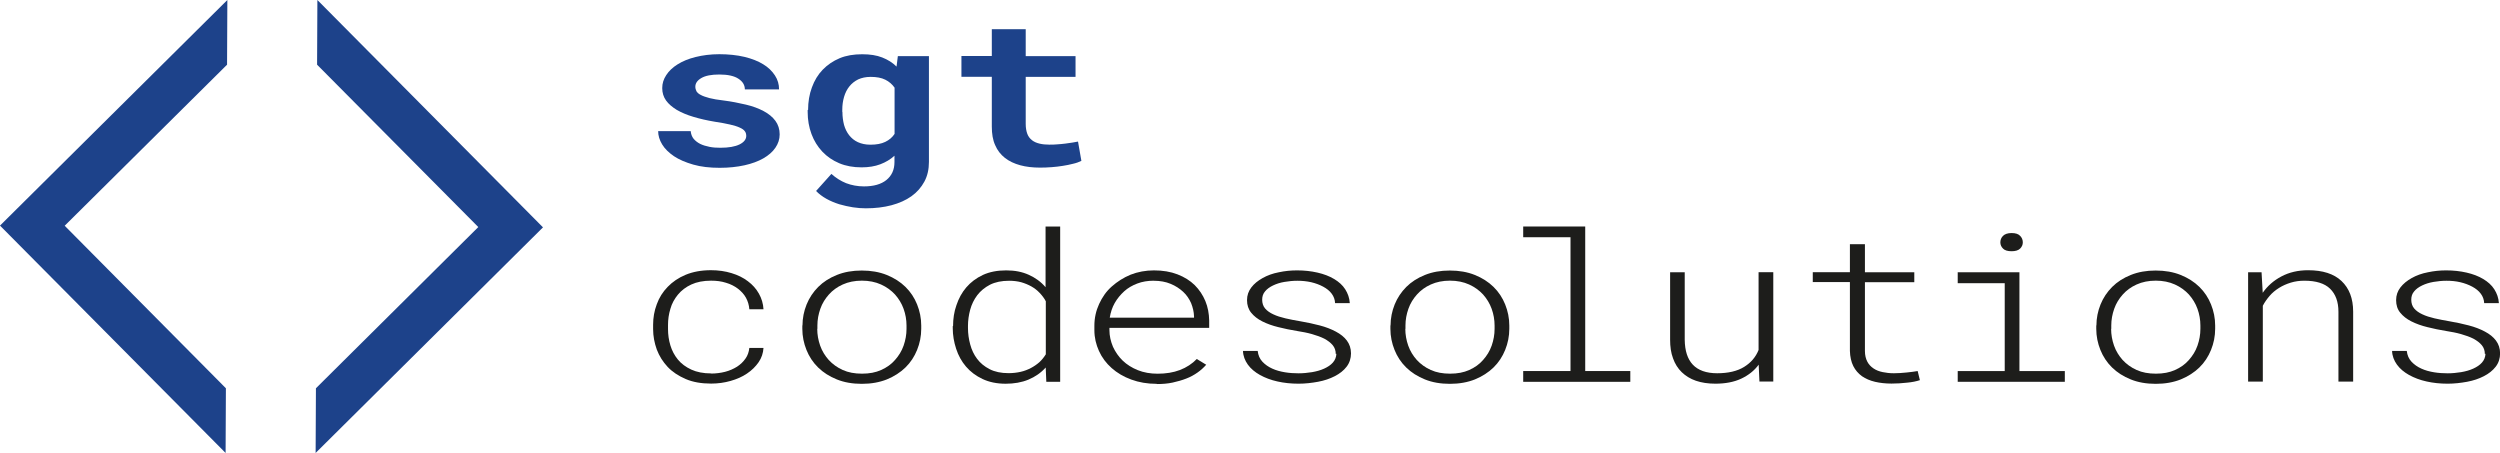
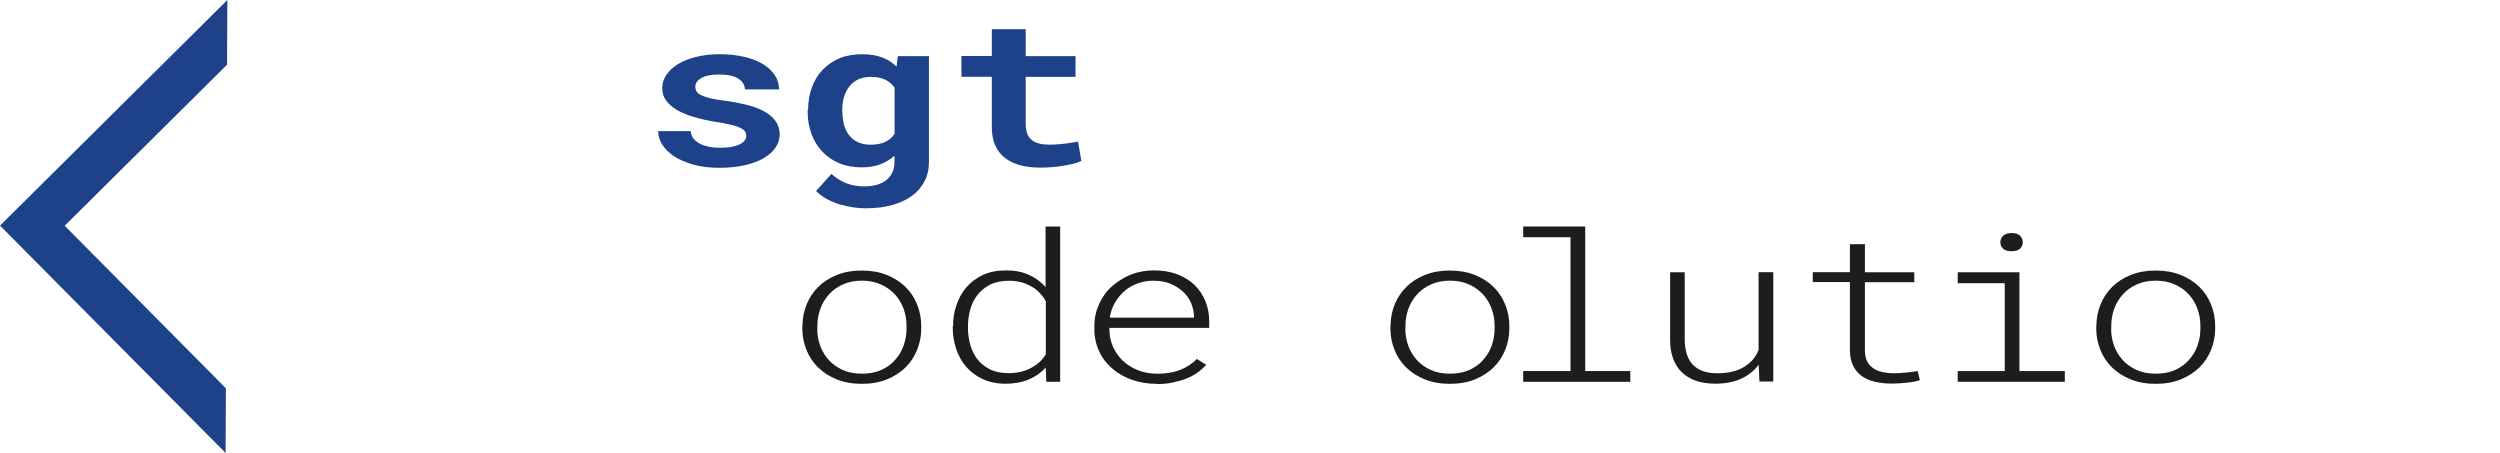
<svg xmlns="http://www.w3.org/2000/svg" id="b" width="496.24" height="89.91" viewBox="0 0 496.24 89.91">
  <defs>
    <style>.cls-1{fill:#1d428a;}.cls-1,.cls-2{stroke-width:0px;}.cls-2{fill:#1d1d1b;}</style>
  </defs>
  <g id="d">
    <path class="cls-1" d="M148.12,26.91c0-.32-.09-.64-.29-.88-.18-.26-.53-.5-.99-.7-.47-.23-1.11-.41-1.93-.61-.79-.18-1.81-.38-3.04-.56-1.55-.26-2.95-.58-4.24-.97-1.29-.38-2.37-.85-3.28-1.37-.91-.56-1.64-1.17-2.14-1.87s-.76-1.52-.76-2.46.26-1.75.79-2.57,1.26-1.52,2.25-2.14,2.16-1.11,3.57-1.46,2.98-.56,4.74-.56,3.51.18,4.97.53,2.72.85,3.71,1.46c1.02.61,1.78,1.37,2.34,2.22s.82,1.78.82,2.78h-6.79c0-.85-.41-1.55-1.26-2.11-.82-.56-2.11-.85-3.8-.85-1.58,0-2.78.23-3.57.7-.82.47-1.2,1.05-1.2,1.73,0,.32.09.61.23.91.18.26.44.53.88.73.41.23.99.41,1.7.61.73.18,1.64.35,2.75.47,1.61.2,3.07.5,4.45.82s2.54.76,3.54,1.29,1.78,1.17,2.34,1.93.85,1.67.85,2.69c0,.97-.29,1.84-.85,2.66s-1.37,1.52-2.4,2.11c-1.02.58-2.28,1.05-3.74,1.37-1.46.32-3.1.5-4.91.5-1.99,0-3.74-.2-5.26-.64s-2.81-.99-3.83-1.67c-1.02-.7-1.81-1.46-2.34-2.34s-.79-1.75-.79-2.63h6.46c.06.58.23,1.08.58,1.52.35.41.79.76,1.32,1.02s1.14.44,1.84.58,1.4.18,2.14.18c1.67,0,2.95-.23,3.83-.67s1.32-1.02,1.32-1.7v-.06Z" />
    <path class="cls-1" d="M160.4,21.85c0-1.64.26-3.16.76-4.5.5-1.37,1.2-2.54,2.14-3.51s2.05-1.73,3.36-2.28,2.81-.79,4.48-.79c1.55,0,2.87.2,3.98.64,1.11.44,2.05,1.02,2.84,1.81l.26-2.08h6.17v21c0,1.46-.29,2.78-.91,3.92s-1.46,2.11-2.57,2.9-2.43,1.37-3.95,1.78c-1.55.41-3.25.61-5.09.61-.79,0-1.67-.06-2.57-.2s-1.81-.35-2.72-.61c-.91-.29-1.75-.64-2.54-1.08-.79-.44-1.49-.97-2.05-1.55l3.04-3.39c.88.79,1.84,1.4,2.92,1.84,1.08.41,2.28.64,3.54.64,1.9,0,3.39-.41,4.45-1.26,1.05-.85,1.61-2.02,1.61-3.57v-1.26c-.79.73-1.73,1.29-2.81,1.7s-2.31.61-3.71.61c-1.64,0-3.13-.26-4.45-.82s-2.43-1.32-3.36-2.31-1.64-2.14-2.14-3.48c-.5-1.35-.76-2.81-.76-4.39v-.41l.09.03ZM167.22,22.26c0,.91.12,1.75.32,2.54.23.79.56,1.46,1.02,2.05.47.58,1.02,1.05,1.73,1.37s1.52.5,2.49.5c1.2,0,2.16-.18,2.95-.56s1.4-.91,1.84-1.58v-9.18c-.47-.67-1.08-1.2-1.84-1.58-.76-.38-1.73-.56-2.9-.56-.97,0-1.78.18-2.49.5-.7.35-1.29.82-1.75,1.4-.47.58-.82,1.29-1.05,2.08s-.35,1.64-.35,2.54v.41l.03.06Z" />
    <path class="cls-1" d="M203.6,5.82v5.32h9.89v4.12h-9.89v9.33c0,.79.12,1.46.32,1.99s.53.94.94,1.26.91.53,1.49.67,1.23.2,1.93.2c.53,0,1.05,0,1.61-.06.56-.03,1.05-.09,1.58-.15.5-.06.97-.12,1.4-.2s.79-.15,1.11-.2l.67,3.83c-.47.23-1.02.44-1.67.58-.64.18-1.32.29-2.02.41s-1.46.2-2.22.26-1.55.09-2.28.09c-1.46,0-2.78-.15-3.95-.47s-2.19-.79-3.04-1.46-1.49-1.49-1.93-2.52c-.47-1.02-.67-2.25-.67-3.69v-9.89h-6.03v-4.12h6.03v-5.32h6.79-.06Z" />
-     <path class="cls-2" d="M141.13,74.15c.97,0,1.9-.12,2.81-.35.88-.23,1.67-.58,2.37-1.02.67-.44,1.23-.97,1.67-1.61.44-.61.67-1.32.76-2.11h2.81c-.06,1.02-.38,1.99-.97,2.84s-1.35,1.61-2.31,2.25c-.94.64-2.02,1.11-3.25,1.46s-2.52.53-3.86.53c-1.93,0-3.63-.29-5.06-.91s-2.63-1.4-3.57-2.4-1.67-2.16-2.16-3.45c-.47-1.32-.73-2.66-.73-4.07v-.85c0-1.4.23-2.75.73-4.07.47-1.32,1.2-2.46,2.16-3.45s2.14-1.81,3.57-2.4,3.1-.91,5.03-.91c1.46,0,2.84.2,4.07.58,1.26.38,2.34.91,3.25,1.61.94.7,1.64,1.49,2.19,2.46.53.94.85,1.99.91,3.1h-2.81c-.06-.82-.29-1.58-.67-2.28s-.94-1.29-1.61-1.81c-.67-.5-1.46-.91-2.37-1.17-.91-.29-1.87-.41-2.95-.41-1.52,0-2.84.26-3.92.76s-1.96,1.17-2.66,2.02c-.67.82-1.2,1.75-1.49,2.81-.32,1.05-.47,2.11-.47,3.19v.85c0,1.08.15,2.16.47,3.22s.82,1.99,1.49,2.81,1.58,1.49,2.66,1.99c1.08.5,2.4.76,3.95.76l-.03.03Z" />
    <path class="cls-2" d="M159.29,64.61c0-1.46.29-2.87.82-4.18s1.32-2.49,2.31-3.48c.99-.99,2.22-1.78,3.69-2.37s3.1-.88,4.94-.88,3.51.29,4.97.88,2.69,1.37,3.71,2.37,1.78,2.16,2.31,3.48.82,2.72.82,4.18v.67c0,1.46-.29,2.87-.82,4.18s-1.29,2.49-2.31,3.48-2.25,1.78-3.69,2.37c-1.46.58-3.1.88-4.97.88s-3.51-.29-4.97-.88-2.69-1.37-3.71-2.37-1.78-2.16-2.31-3.48c-.53-1.32-.82-2.72-.82-4.18v-.67h.03ZM162.22,65.28c0,1.14.2,2.25.58,3.33s.97,2.02,1.7,2.84c.76.82,1.67,1.49,2.78,1.99,1.11.5,2.37.73,3.83.73s2.69-.23,3.8-.73c1.11-.5,2.02-1.14,2.75-1.99.73-.82,1.32-1.75,1.7-2.84s.58-2.19.58-3.33v-.67c0-1.14-.2-2.25-.58-3.31s-.97-2.02-1.7-2.84c-.76-.82-1.67-1.49-2.78-1.99s-2.37-.76-3.8-.76-2.69.26-3.8.76c-1.11.5-2.02,1.17-2.75,1.99s-1.32,1.75-1.7,2.84-.58,2.16-.58,3.31v.67h-.03Z" />
    <path class="cls-2" d="M189.18,64.73c0-1.43.2-2.84.67-4.15.44-1.32,1.08-2.52,1.96-3.54.88-1.02,1.96-1.84,3.28-2.46,1.32-.61,2.87-.91,4.62-.91s3.19.29,4.5.88,2.43,1.4,3.33,2.46v-12.05h2.9v30.83h-2.75l-.12-2.84c-.94,1.05-2.08,1.84-3.42,2.4s-2.87.82-4.53.82c-1.75,0-3.28-.32-4.59-.94s-2.4-1.43-3.28-2.46-1.52-2.19-1.96-3.54-.67-2.69-.67-4.09v-.41h.06ZM192.14,65.14c0,1.08.15,2.16.44,3.22.29,1.08.73,2.02,1.37,2.87s1.46,1.52,2.49,2.05,2.28.79,3.77.79c.82,0,1.61-.09,2.37-.26s1.43-.44,2.05-.76c.61-.32,1.2-.73,1.7-1.17.5-.47.91-.99,1.26-1.55v-10.53c-.32-.61-.73-1.14-1.2-1.64s-1.02-.94-1.64-1.29-1.32-.64-2.05-.85c-.76-.2-1.55-.29-2.4-.29-1.49,0-2.75.26-3.8.79-1.02.53-1.87,1.23-2.52,2.08-.64.85-1.11,1.81-1.4,2.87-.29,1.08-.44,2.14-.44,3.22v.47Z" />
    <path class="cls-2" d="M229.58,76.19c-1.84,0-3.51-.29-5.03-.85s-2.81-1.32-3.89-2.28-1.93-2.08-2.52-3.39c-.58-1.29-.91-2.66-.91-4.12v-.88c0-1.55.32-2.98.94-4.33s1.43-2.52,2.52-3.48,2.31-1.75,3.74-2.34c1.43-.56,2.98-.85,4.62-.85,1.75,0,3.31.26,4.68.79s2.49,1.23,3.42,2.14c.91.91,1.61,1.96,2.11,3.16s.73,2.49.76,3.86v1.46h-19.8v.47c0,1.14.26,2.22.7,3.28.47,1.02,1.11,1.96,1.93,2.75.82.79,1.84,1.43,3.01,1.9s2.49.7,3.92.7c1.64,0,3.1-.23,4.42-.73s2.46-1.26,3.36-2.19l1.87,1.14c-.5.56-1.05,1.08-1.73,1.55-.67.47-1.4.88-2.25,1.2-.82.32-1.73.58-2.69.79s-2.02.29-3.1.29l-.09-.03ZM229.02,55.72c-1.2,0-2.28.18-3.28.56-.99.38-1.87.88-2.6,1.55s-1.37,1.43-1.87,2.31c-.5.88-.82,1.87-.99,2.92h16.73v-.26c-.03-.91-.23-1.75-.58-2.63-.38-.85-.88-1.61-1.58-2.25s-1.49-1.17-2.49-1.58c-.97-.41-2.11-.61-3.33-.61Z" />
-     <path class="cls-2" d="M265.14,70.26c0-.67-.2-1.26-.61-1.75s-.97-.91-1.67-1.29c-.7-.35-1.52-.64-2.46-.91s-1.9-.44-2.95-.61c-1.26-.2-2.52-.47-3.69-.76-1.2-.29-2.25-.67-3.19-1.14s-1.67-1.05-2.22-1.73-.82-1.52-.82-2.49.29-1.78.85-2.52,1.32-1.35,2.25-1.87,1.99-.91,3.19-1.14c1.2-.26,2.4-.38,3.66-.38,1.43,0,2.78.15,4.04.44s2.34.7,3.28,1.26,1.7,1.23,2.22,2.05.85,1.73.91,2.75h-2.92c-.03-.7-.26-1.32-.67-1.87-.41-.56-.99-1.02-1.7-1.4-.7-.38-1.49-.67-2.37-.88-.88-.2-1.81-.29-2.75-.29-.88,0-1.73.09-2.57.23s-1.58.38-2.25.7c-.67.32-1.2.7-1.58,1.17-.41.47-.58,1.02-.58,1.67s.18,1.26.58,1.73.94.85,1.64,1.17c.67.32,1.49.58,2.4.79s1.9.41,2.95.58c1.35.23,2.6.5,3.83.82s2.28.73,3.22,1.23c.94.5,1.67,1.08,2.19,1.78s.82,1.55.82,2.54-.29,1.9-.88,2.66c-.58.76-1.37,1.37-2.34,1.87s-2.08.88-3.33,1.11-2.54.38-3.86.38c-1.49,0-2.9-.15-4.18-.44-1.32-.29-2.46-.73-3.48-1.29-.99-.56-1.81-1.23-2.4-2.05s-.94-1.73-.97-2.72h2.92c.09.85.41,1.58.94,2.14s1.17,1.02,1.96,1.37c.76.35,1.61.58,2.54.73.91.15,1.81.2,2.69.2s1.78-.09,2.66-.23c.88-.15,1.7-.38,2.4-.7s1.29-.7,1.73-1.2c.44-.5.67-1.08.7-1.75l-.12.03Z" />
    <path class="cls-2" d="M276.02,64.61c0-1.46.29-2.87.82-4.18s1.32-2.49,2.31-3.48c.99-.99,2.22-1.78,3.69-2.37s3.1-.88,4.94-.88,3.51.29,4.97.88,2.69,1.37,3.71,2.37,1.78,2.16,2.31,3.48.82,2.72.82,4.18v.67c0,1.46-.29,2.87-.82,4.18s-1.29,2.49-2.31,3.48-2.25,1.78-3.69,2.37c-1.46.58-3.1.88-4.97.88s-3.51-.29-4.97-.88-2.69-1.37-3.71-2.37-1.78-2.16-2.31-3.48c-.53-1.32-.82-2.72-.82-4.18v-.67h.03ZM278.95,65.28c0,1.14.2,2.25.58,3.33s.97,2.02,1.7,2.84c.76.82,1.67,1.49,2.78,1.99,1.11.5,2.37.73,3.83.73s2.69-.23,3.8-.73c1.11-.5,2.02-1.14,2.75-1.99.73-.82,1.32-1.75,1.7-2.84s.58-2.19.58-3.33v-.67c0-1.14-.2-2.25-.58-3.31s-.97-2.02-1.7-2.84c-.76-.82-1.67-1.49-2.78-1.99s-2.37-.76-3.8-.76-2.69.26-3.8.76c-1.11.5-2.02,1.17-2.75,1.99s-1.32,1.75-1.7,2.84-.58,2.16-.58,3.31v.67h-.03Z" />
    <path class="cls-2" d="M302.35,44.96h12.31v28.69h8.95v2.14h-21.26v-2.14h9.39v-26.56h-9.39v-2.14Z" />
    <path class="cls-2" d="M349.09,72.39c-.88,1.2-2.05,2.11-3.48,2.78s-3.16.99-5.12.99c-1.46,0-2.75-.2-3.86-.58s-2.05-.97-2.81-1.7-1.35-1.67-1.73-2.75c-.41-1.08-.58-2.31-.58-3.71v-13.37h2.9v13.4c.03,2.19.56,3.83,1.61,4.94s2.66,1.7,4.83,1.7,3.98-.41,5.35-1.26,2.31-1.96,2.87-3.36v-15.44h2.92v21.7h-2.75l-.15-3.39v.06Z" />
    <path class="cls-2" d="M370.18,48.49v5.56h9.8v1.96h-9.8v13.66c0,.85.18,1.55.47,2.11.29.56.7.99,1.23,1.35s1.11.58,1.81.73,1.43.23,2.25.23,1.64-.06,2.52-.15,1.58-.18,2.19-.29l.44,1.81c-.7.23-1.55.41-2.57.5-1.02.12-2.05.18-3.07.18-1.17,0-2.25-.12-3.25-.35-.99-.23-1.87-.61-2.6-1.11-.73-.53-1.32-1.2-1.73-2.02s-.64-1.84-.67-3.01v-13.66h-7.37v-1.96h7.37v-5.56h2.98v.03Z" />
    <path class="cls-2" d="M388.57,54.05h12.28v19.6h9.01v2.14h-21.26v-2.14h9.33v-17.43h-9.33v-2.14l-.03-.03ZM397.06,48.11c0-.5.18-.94.53-1.29s.91-.56,1.7-.56,1.35.18,1.7.56c.35.35.53.79.53,1.29,0,.47-.18.88-.53,1.23s-.91.53-1.7.53-1.37-.18-1.7-.53c-.35-.35-.53-.76-.53-1.23Z" />
    <path class="cls-2" d="M416.13,64.61c0-1.46.29-2.87.82-4.18s1.32-2.49,2.31-3.48,2.22-1.78,3.69-2.37,3.1-.88,4.94-.88,3.51.29,4.97.88,2.69,1.37,3.71,2.37,1.78,2.16,2.31,3.48.82,2.72.82,4.18v.67c0,1.46-.29,2.87-.82,4.18s-1.29,2.49-2.31,3.48c-1.02.99-2.25,1.78-3.69,2.37-1.46.58-3.1.88-4.97.88s-3.51-.29-4.97-.88-2.69-1.37-3.71-2.37-1.78-2.16-2.31-3.48c-.53-1.32-.82-2.72-.82-4.18v-.67h.03ZM419.05,65.28c0,1.14.2,2.25.58,3.33s.97,2.02,1.7,2.84c.76.82,1.67,1.49,2.78,1.99,1.11.5,2.37.73,3.83.73s2.69-.23,3.8-.73,2.02-1.14,2.75-1.99c.73-.82,1.32-1.75,1.7-2.84s.58-2.19.58-3.33v-.67c0-1.14-.2-2.25-.58-3.31s-.97-2.02-1.7-2.84c-.76-.82-1.67-1.49-2.78-1.99-1.11-.5-2.37-.76-3.8-.76s-2.69.26-3.8.76-2.02,1.17-2.75,1.99-1.32,1.75-1.7,2.84-.58,2.16-.58,3.31v.67h-.03Z" />
-     <path class="cls-2" d="M448.91,54.05l.23,4.07c.94-1.35,2.16-2.43,3.71-3.25s3.31-1.23,5.29-1.23c2.9,0,5.12.7,6.64,2.14s2.31,3.45,2.31,6.08v13.89h-2.92v-13.86c0-1.99-.56-3.51-1.67-4.59-1.08-1.05-2.78-1.58-5.09-1.58-.94,0-1.84.12-2.69.38s-1.64.61-2.34,1.05c-.7.44-1.35.97-1.87,1.58s-.99,1.26-1.35,1.96v15.06h-2.92v-21.7h2.69-.03Z" />
-     <path class="cls-2" d="M493.23,70.26c0-.67-.2-1.26-.61-1.75s-.97-.91-1.67-1.29c-.7-.35-1.52-.64-2.46-.91s-1.9-.44-2.95-.61c-1.26-.2-2.52-.47-3.69-.76-1.2-.29-2.25-.67-3.19-1.14s-1.67-1.05-2.22-1.73c-.56-.67-.82-1.52-.82-2.49s.29-1.78.85-2.52c.56-.73,1.32-1.35,2.25-1.87s1.99-.91,3.19-1.14c1.2-.26,2.4-.38,3.66-.38,1.43,0,2.78.15,4.04.44,1.26.29,2.34.7,3.28,1.26.94.56,1.7,1.23,2.22,2.05s.85,1.73.91,2.75h-2.92c-.03-.7-.26-1.32-.67-1.87-.41-.56-.99-1.02-1.7-1.4s-1.49-.67-2.37-.88-1.81-.29-2.75-.29c-.88,0-1.73.09-2.57.23-.85.15-1.58.38-2.25.7-.67.32-1.2.7-1.58,1.17-.41.47-.58,1.02-.58,1.67s.18,1.26.58,1.73.94.85,1.64,1.17c.67.32,1.49.58,2.4.79.91.2,1.9.41,2.95.58,1.35.23,2.6.5,3.83.82s2.28.73,3.22,1.23c.94.5,1.67,1.08,2.19,1.78s.82,1.55.82,2.54-.29,1.9-.88,2.66-1.37,1.37-2.34,1.87-2.08.88-3.33,1.11-2.54.38-3.86.38c-1.49,0-2.9-.15-4.18-.44-1.32-.29-2.46-.73-3.48-1.29-.99-.56-1.81-1.23-2.4-2.05s-.94-1.73-.97-2.72h2.92c.09.85.41,1.58.94,2.14s1.17,1.02,1.96,1.37c.76.35,1.61.58,2.54.73.91.15,1.81.2,2.69.2s1.78-.09,2.66-.23c.88-.15,1.7-.38,2.4-.7s1.29-.7,1.73-1.2.67-1.08.7-1.75l-.12.03Z" />
    <polygon class="cls-1" points="45.13 0 45.07 12.84 12.84 44.81 44.84 77.07 44.78 89.91 0 44.78 45.13 0" />
-     <polygon class="cls-1" points="62.65 89.91 62.71 77.07 94.94 45.07 62.94 12.84 63 0 107.78 45.13 62.65 89.91" />
  </g>
</svg>